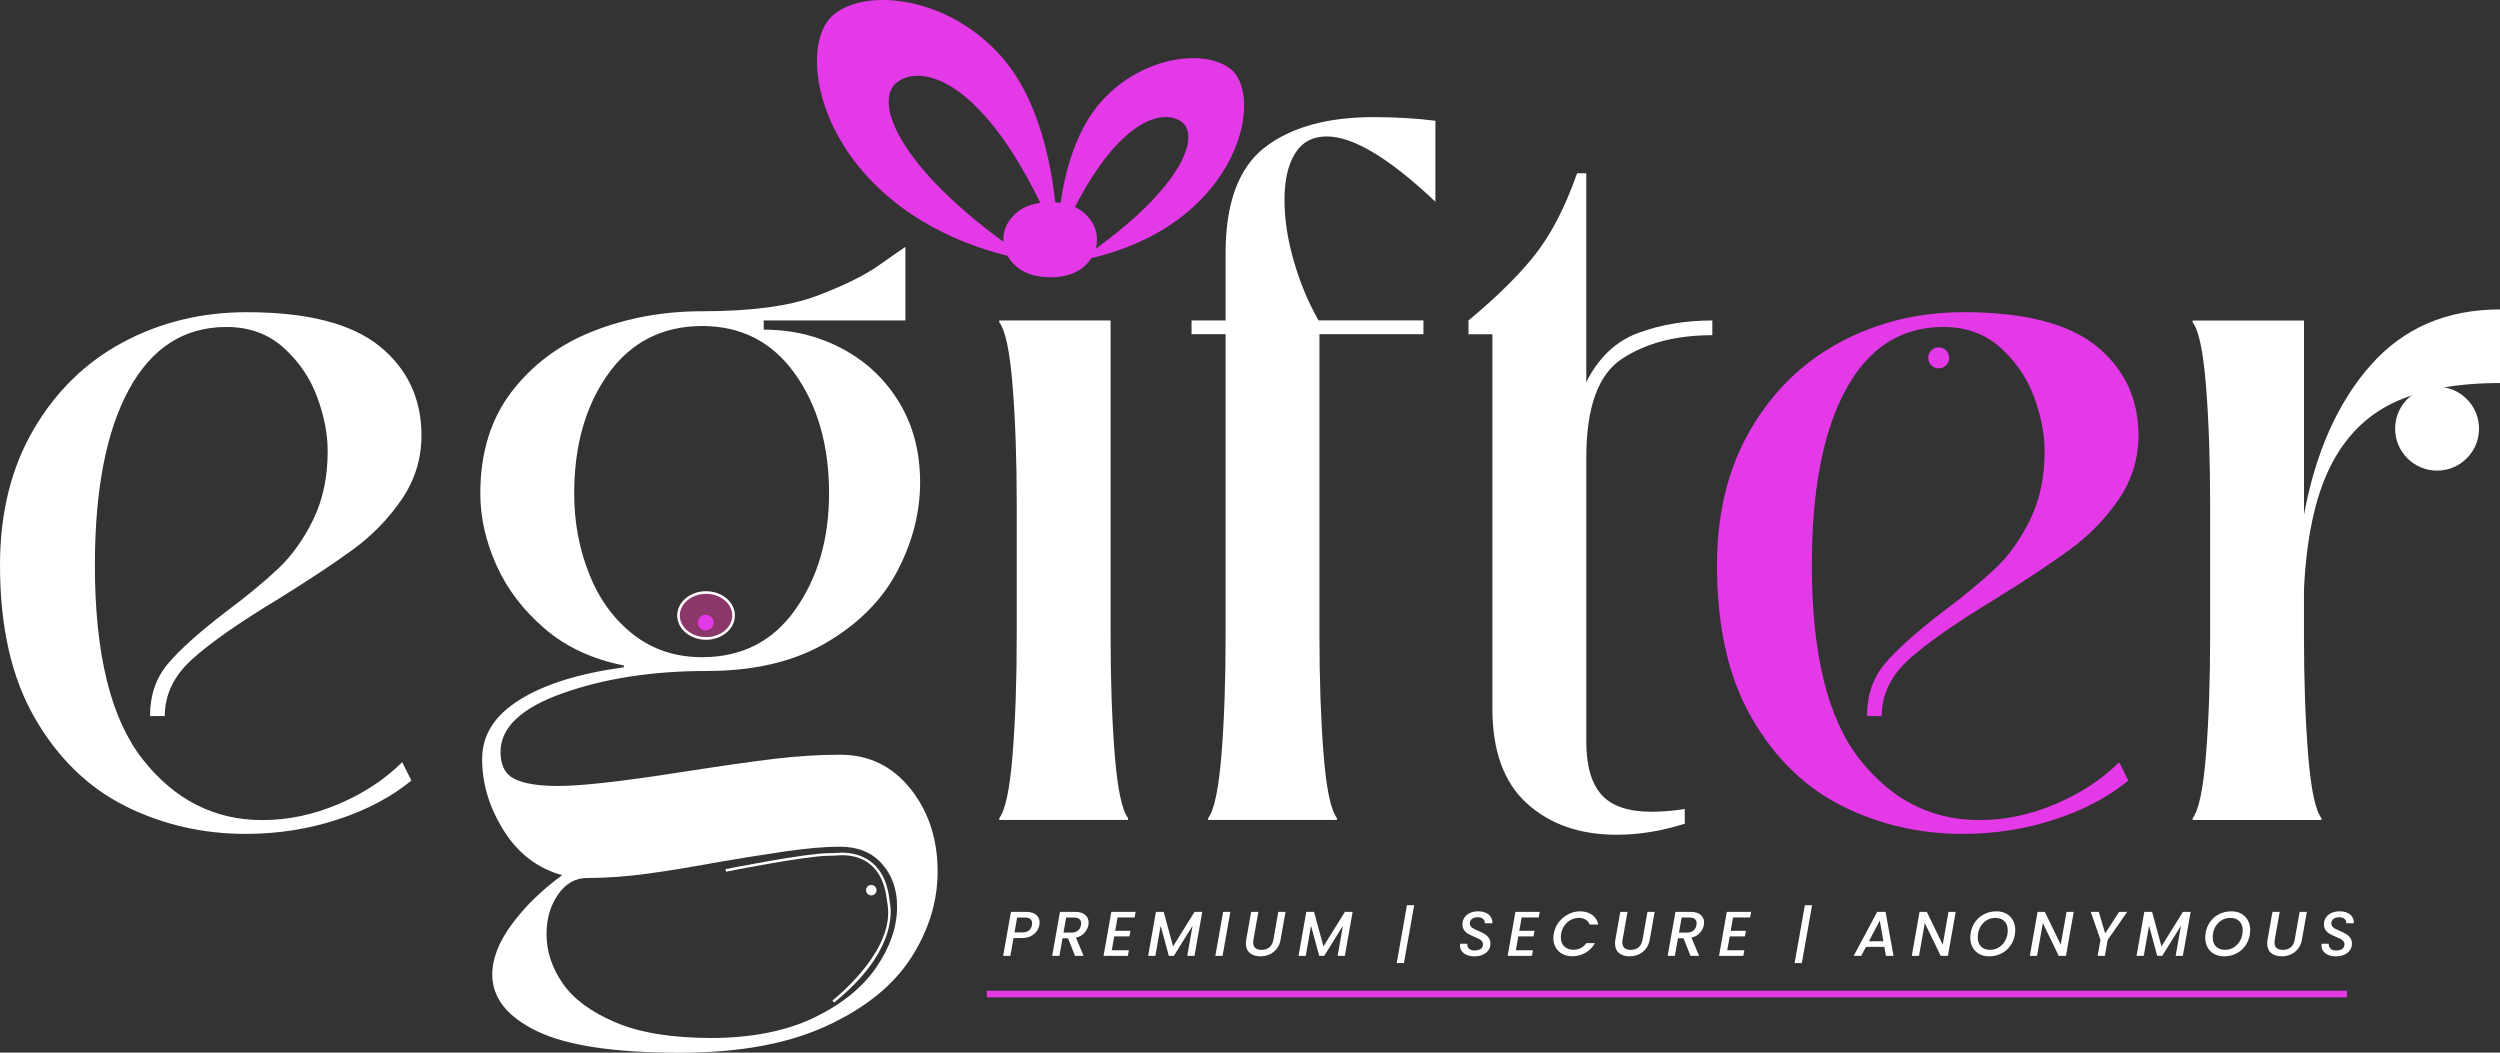
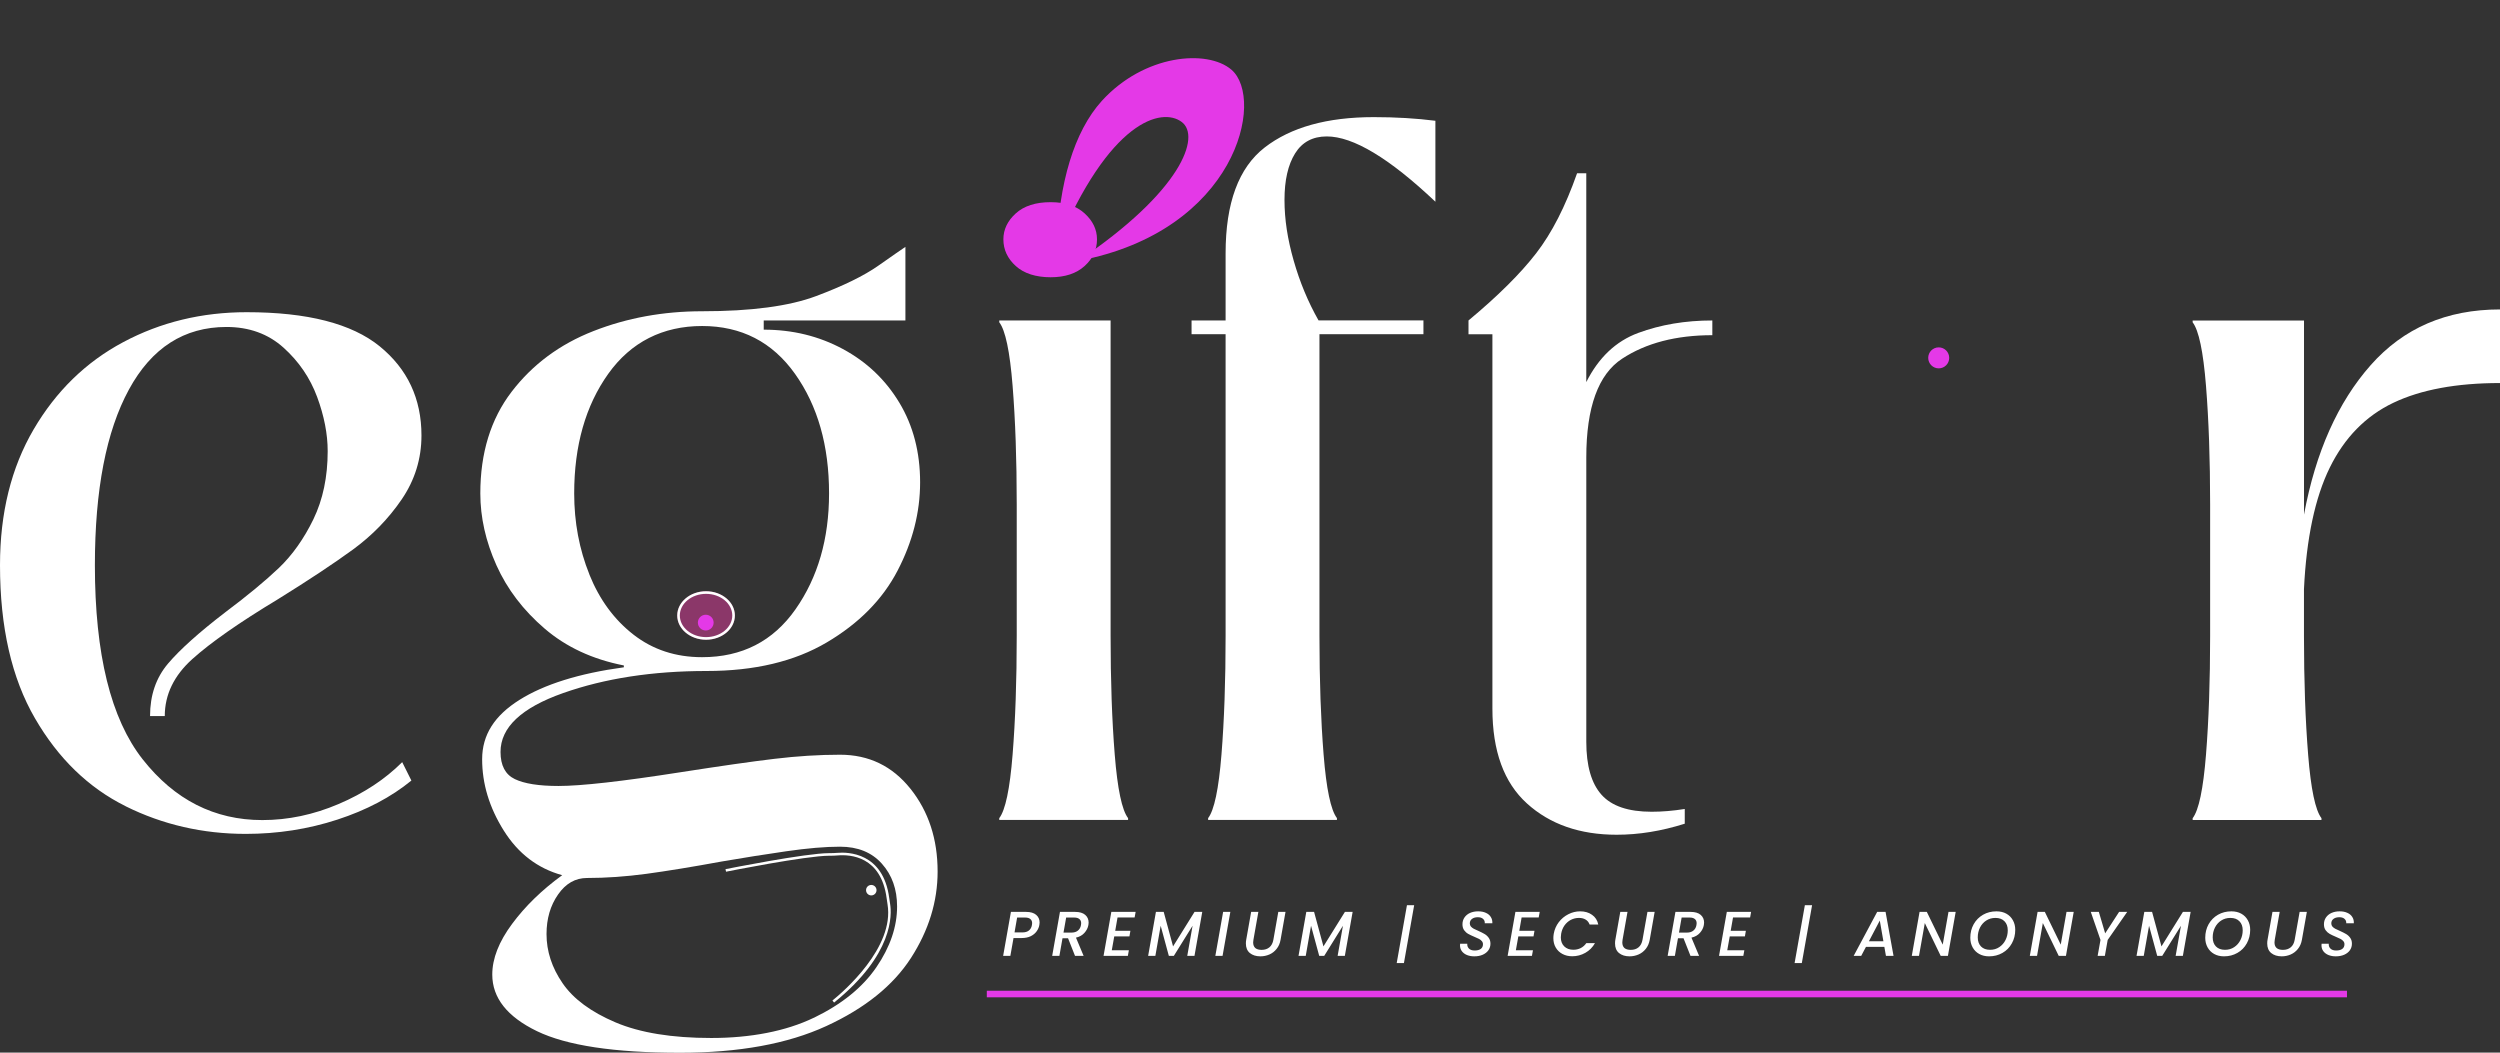
<svg xmlns="http://www.w3.org/2000/svg" width="133" height="56" viewBox="0 0 133 56" fill="none">
  <rect x="0" y="0" width="133" height="56" fill="#333333" stroke="none" />
  <path d="M6.682 42.889C4.708 41.91 3.1 40.353 1.861 38.215C0.62 36.079 0 33.364 0 30.068C0 27.294 0.594 24.889 1.787 22.848C2.979 20.811 4.57 19.259 6.561 18.199C8.55 17.139 10.739 16.609 13.12 16.609C16.352 16.609 18.708 17.214 20.195 18.42C21.68 19.628 22.422 21.211 22.422 23.167C22.422 24.407 22.07 25.541 21.37 26.568C20.668 27.596 19.803 28.484 18.776 29.236C17.747 29.985 16.418 30.867 14.786 31.879C12.73 33.119 11.213 34.18 10.234 35.06C9.255 35.94 8.766 36.954 8.766 38.094H7.983C7.983 36.985 8.3 36.057 8.938 35.304C9.574 34.554 10.594 33.639 11.998 32.563C13.173 31.681 14.119 30.899 14.837 30.215C15.554 29.529 16.167 28.665 16.674 27.622C17.178 26.579 17.433 25.371 17.433 24.001C17.433 23.088 17.244 22.125 16.87 21.113C16.494 20.102 15.899 19.229 15.083 18.495C14.267 17.762 13.255 17.395 12.049 17.395C9.797 17.395 8.067 18.504 6.859 20.723C5.651 22.943 5.048 26.058 5.048 30.071C5.048 34.803 5.896 38.244 7.592 40.398C9.288 42.552 11.411 43.628 13.956 43.628C15.325 43.628 16.68 43.344 18.018 42.772C19.357 42.202 20.482 41.459 21.397 40.546L21.886 41.525C20.808 42.407 19.494 43.1 17.946 43.604C16.396 44.109 14.771 44.363 13.075 44.363C10.791 44.363 8.661 43.874 6.688 42.895L6.684 42.892L6.682 42.889Z" fill="white" />
  <path d="M48.436 41.96C49.399 43.168 49.881 44.635 49.881 46.366C49.881 47.964 49.408 49.497 48.462 50.966C47.514 52.433 46.014 53.641 43.958 54.587C41.902 55.533 39.307 56.006 36.175 56.006C32.683 56.006 30.146 55.623 28.563 54.856C26.98 54.088 26.189 53.085 26.189 51.846C26.189 50.996 26.54 50.1 27.242 49.153C27.944 48.205 28.833 47.342 29.909 46.56C28.604 46.201 27.567 45.411 26.8 44.186C26.032 42.963 25.65 41.698 25.65 40.393C25.65 39.088 26.312 38.068 27.632 37.236C28.954 36.405 30.806 35.826 33.189 35.5V35.402C31.524 35.076 30.12 34.423 28.98 33.446C27.837 32.467 26.98 31.341 26.409 30.069C25.839 28.797 25.553 27.524 25.553 26.25C25.553 24.096 26.107 22.294 27.218 20.842C28.327 19.392 29.779 18.314 31.574 17.612C33.368 16.91 35.294 16.559 37.35 16.559C39.961 16.559 41.985 16.29 43.42 15.751C44.856 15.212 45.957 14.675 46.724 14.136C47.49 13.597 47.972 13.265 48.168 13.133V17.049H40.63V17.538C42.163 17.538 43.567 17.881 44.839 18.567C46.112 19.252 47.114 20.206 47.849 21.429C48.584 22.652 48.95 24.063 48.95 25.662C48.95 27.261 48.549 28.826 47.749 30.361C46.95 31.895 45.694 33.167 43.98 34.179C42.266 35.191 40.138 35.697 37.593 35.697C34.722 35.697 32.175 36.089 29.957 36.872C27.737 37.655 26.628 38.7 26.628 40.004C26.628 40.722 26.881 41.203 27.387 41.447C27.891 41.691 28.668 41.814 29.713 41.814C30.919 41.814 33.092 41.57 36.223 41.08C38.311 40.755 39.968 40.517 41.191 40.371C42.414 40.224 43.582 40.151 44.691 40.151C46.224 40.151 47.474 40.755 48.436 41.962V41.96ZM43.296 54.147C44.781 53.428 45.89 52.531 46.625 51.454C47.36 50.377 47.725 49.3 47.725 48.225C47.725 47.312 47.456 46.553 46.917 45.95C46.378 45.345 45.636 45.044 44.69 45.044C43.907 45.044 42.953 45.125 41.826 45.288C40.7 45.451 39.566 45.631 38.425 45.827C36.826 46.12 35.479 46.34 34.386 46.488C33.292 46.635 32.24 46.709 31.229 46.709C30.608 46.709 30.095 47.003 29.688 47.589C29.279 48.175 29.075 48.877 29.075 49.693C29.075 50.606 29.36 51.481 29.932 52.311C30.502 53.142 31.442 53.837 32.746 54.391C34.051 54.944 35.748 55.221 37.837 55.221C39.925 55.221 41.809 54.862 43.294 54.145L43.296 54.147ZM31.352 30.558C31.891 31.897 32.674 32.964 33.702 33.763C34.731 34.563 35.946 34.962 37.35 34.962C39.471 34.962 41.127 34.114 42.319 32.417C43.51 30.721 44.106 28.666 44.106 26.25C44.106 23.706 43.501 21.584 42.294 19.888C41.087 18.192 39.438 17.344 37.352 17.344C35.265 17.344 33.565 18.194 32.358 19.888C31.15 21.584 30.547 23.707 30.547 26.25C30.547 27.785 30.816 29.22 31.355 30.557L31.352 30.558Z" fill="white" />
  <path d="M53.161 43.525C53.486 43.101 53.724 41.976 53.87 40.148C54.017 38.32 54.09 36.217 54.09 33.834V26.836C54.09 24.454 54.017 22.35 53.87 20.522C53.724 18.694 53.487 17.569 53.161 17.145V17.048H59.084V33.834C59.084 36.217 59.157 38.32 59.304 40.148C59.451 41.976 59.687 43.101 60.014 43.525V43.622H53.161V43.525Z" fill="white" />
  <path d="M64.272 43.525C64.597 43.101 64.835 41.975 64.982 40.148C65.129 38.32 65.202 36.217 65.202 33.834V17.781H63.391V17.047H65.202V13.474C65.202 10.799 65.895 8.922 67.282 7.846C68.67 6.77 70.604 6.231 73.083 6.231C74.258 6.231 75.351 6.297 76.363 6.425V10.732C73.915 8.416 71.989 7.258 70.586 7.258C69.835 7.258 69.272 7.56 68.898 8.163C68.522 8.768 68.335 9.59 68.335 10.635C68.335 11.68 68.498 12.723 68.824 13.865C69.149 15.007 69.591 16.067 70.146 17.046H75.727V17.779H70.195V33.832C70.195 36.215 70.27 38.319 70.416 40.146C70.562 41.974 70.799 43.1 71.125 43.523V43.621H64.272V43.523V43.525Z" fill="white" />
  <path d="M91.097 17.832C89.171 17.832 87.572 18.248 86.3 19.081C85.028 19.911 84.391 21.667 84.391 24.342V39.465C84.391 40.738 84.661 41.676 85.2 42.279C85.739 42.884 86.626 43.185 87.867 43.185C88.421 43.185 89.008 43.136 89.629 43.038V43.821C88.388 44.214 87.182 44.408 86.007 44.408C84.049 44.408 82.456 43.853 81.233 42.743C80.008 41.634 79.396 39.953 79.396 37.702V17.783H78.124V17.049C79.691 15.745 80.89 14.554 81.722 13.476C82.555 12.4 83.281 10.981 83.9 9.219H84.39V20.329C85.044 19.025 85.965 18.151 87.156 17.711C88.348 17.271 89.66 17.049 91.096 17.049V17.832H91.097Z" fill="white" />
-   <path d="M98.024 42.889C96.05 41.91 94.442 40.353 93.203 38.215C91.962 36.078 91.344 33.363 91.344 30.068C91.344 27.294 91.939 24.889 93.131 22.848C94.323 20.811 95.914 19.259 97.905 18.199C99.894 17.139 102.083 16.609 104.464 16.609C107.696 16.609 110.052 17.214 111.538 18.42C113.023 19.628 113.766 21.211 113.766 23.167C113.766 24.407 113.414 25.541 112.714 26.568C112.011 27.596 111.146 28.484 110.119 29.236C109.091 29.985 107.762 30.867 106.13 31.879C104.075 33.119 102.557 34.18 101.577 35.06C100.596 35.942 100.107 36.954 100.107 38.094H99.324C99.324 36.985 99.641 36.057 100.279 35.304C100.915 34.554 101.936 33.639 103.338 32.563C104.513 31.681 105.458 30.899 106.178 30.215C106.895 29.529 107.507 28.665 108.015 27.622C108.519 26.579 108.774 25.371 108.774 24.001C108.774 23.088 108.585 22.125 108.211 21.113C107.835 20.102 107.239 19.229 106.424 18.495C105.608 17.762 104.596 17.395 103.389 17.395C101.138 17.395 99.407 18.504 98.201 20.723C96.993 22.943 96.39 26.058 96.39 30.071C96.39 34.803 97.239 38.244 98.936 40.398C100.632 42.552 102.755 43.628 105.299 43.628C106.669 43.628 108.024 43.344 109.362 42.772C110.7 42.202 111.826 41.459 112.74 40.546L113.23 41.525C112.152 42.407 110.838 43.1 109.29 43.604C107.739 44.109 106.115 44.363 104.419 44.363C102.135 44.363 100.005 43.874 98.032 42.895L98.027 42.892L98.024 42.889Z" fill="#E439E7" />
  <path d="M122.573 27.376C123.192 24.049 124.376 21.398 126.123 19.423C127.869 17.449 130.16 16.462 133 16.462V20.378C130.683 20.378 128.791 20.73 127.321 21.431C125.852 22.133 124.727 23.284 123.942 24.881C123.159 26.48 122.701 28.634 122.571 31.342V33.837C122.571 36.22 122.646 38.323 122.793 40.151C122.939 41.979 123.176 43.104 123.502 43.528V43.625H116.649V43.528C116.976 43.104 117.212 41.979 117.359 40.151C117.506 38.323 117.579 36.22 117.579 33.837V26.839C117.579 24.457 117.506 22.353 117.359 20.525C117.212 18.697 116.976 17.572 116.649 17.148V17.051H122.573V27.378V27.376Z" fill="white" />
  <path d="M54.039 14.152C53.599 13.754 53.38 13.281 53.38 12.732C53.38 12.211 53.599 11.752 54.039 11.353C54.477 10.955 55.096 10.756 55.891 10.756C56.685 10.756 57.262 10.955 57.702 11.353C58.14 11.752 58.36 12.211 58.36 12.732C58.36 13.281 58.14 13.754 57.702 14.152C57.262 14.551 56.66 14.75 55.891 14.75C55.121 14.75 54.477 14.552 54.039 14.152Z" fill="#E439E7" />
  <path fill-rule="evenodd" clip-rule="evenodd" d="M56.221 13.114C56.331 9.761 57.135 7.005 58.617 5.367C60.868 2.893 64.226 2.604 65.515 3.71C67.314 5.264 65.795 12.286 57.364 13.877C62.861 10.177 63.898 7.254 62.865 6.487C61.806 5.692 59.009 6.4 56.221 13.114Z" fill="#E439E7" />
-   <path fill-rule="evenodd" clip-rule="evenodd" d="M56.291 12.892C56.145 8.578 55.116 5.032 53.202 2.929C50.311 -0.262 45.983 -0.634 44.327 0.797C42.009 2.794 43.963 11.829 54.818 13.877C47.738 9.113 46.41 5.355 47.735 4.367C49.1 3.344 52.699 4.254 56.29 12.892H56.291Z" fill="#E439E7" />
  <path d="M103.14 19.597C103.448 19.597 103.698 19.347 103.698 19.039C103.698 18.73 103.448 18.48 103.14 18.48C102.831 18.48 102.581 18.73 102.581 19.039C102.581 19.347 102.831 19.597 103.14 19.597Z" fill="#E439E7" />
-   <path d="M129.652 25.037C130.884 25.037 131.884 24.037 131.884 22.805C131.884 21.573 130.884 20.573 129.652 20.573C128.42 20.573 127.42 21.573 127.42 22.805C127.42 24.037 128.42 25.037 129.652 25.037Z" fill="white" />
  <path d="M37.562 34.034C36.715 34.034 36.028 33.455 36.028 32.744C36.028 32.033 36.716 31.454 37.562 31.454C38.408 31.454 39.096 32.033 39.096 32.744C39.096 33.455 38.408 34.034 37.562 34.034Z" fill="#8B3769" />
  <path d="M46.352 47.636C46.506 47.636 46.631 47.511 46.631 47.357C46.631 47.203 46.506 47.079 46.352 47.079C46.198 47.079 46.074 47.203 46.074 47.357C46.074 47.511 46.198 47.636 46.352 47.636Z" fill="white" />
  <path d="M37.562 34.034C36.715 34.034 36.028 33.455 36.028 32.744C36.028 32.033 36.716 31.454 37.562 31.454C38.408 31.454 39.096 32.033 39.096 32.744C39.096 33.455 38.408 34.034 37.562 34.034ZM37.562 31.593C36.792 31.593 36.167 32.109 36.167 32.744C36.167 33.379 36.794 33.895 37.562 33.895C38.33 33.895 38.957 33.379 38.957 32.744C38.957 32.109 38.33 31.593 37.562 31.593Z" fill="white" />
  <path d="M37.546 33.542C37.776 33.542 37.965 33.355 37.965 33.123C37.965 32.891 37.778 32.704 37.546 32.704C37.314 32.704 37.127 32.891 37.127 33.123C37.127 33.355 37.314 33.542 37.546 33.542Z" fill="#E439E7" />
  <path d="M44.373 53.337L44.285 53.228C44.844 52.777 47.605 50.412 47.215 48.099C47.198 47.998 47.183 47.894 47.17 47.791C46.876 45.553 45.243 45.45 44.553 45.51C44.421 45.52 44.284 45.528 44.13 45.525H44.113C42.887 45.525 38.667 46.366 38.625 46.375L38.597 46.239C38.772 46.204 42.872 45.387 44.113 45.387H44.169C44.303 45.387 44.426 45.381 44.541 45.372C45.11 45.322 46.99 45.351 47.307 47.774C47.319 47.875 47.336 47.977 47.352 48.077C47.453 48.665 47.533 50.785 44.375 53.335L44.373 53.337Z" fill="white" />
  <path d="M124.859 52.707H52.498V53.057H124.859V52.707Z" fill="#E439E7" />
  <path d="M55.293 49.21C55.273 49.329 55.225 49.441 55.148 49.547C55.074 49.652 54.97 49.739 54.835 49.806C54.701 49.871 54.537 49.904 54.344 49.904H53.919L53.751 50.853H53.367L53.781 48.513H54.59C54.825 48.513 55.004 48.566 55.125 48.671C55.246 48.775 55.307 48.91 55.307 49.079C55.307 49.108 55.302 49.152 55.293 49.21ZM54.398 49.604C54.543 49.604 54.658 49.569 54.741 49.5C54.826 49.43 54.879 49.334 54.899 49.21C54.906 49.176 54.909 49.144 54.909 49.112C54.909 49.018 54.878 48.945 54.815 48.894C54.754 48.84 54.661 48.813 54.536 48.813H54.111L53.973 49.604H54.398ZM57.198 48.513C57.434 48.513 57.612 48.566 57.733 48.671C57.855 48.777 57.915 48.914 57.915 49.082C57.915 49.111 57.911 49.155 57.902 49.213C57.875 49.364 57.805 49.502 57.693 49.628C57.583 49.753 57.432 49.839 57.242 49.883L57.649 50.853H57.191L56.821 49.917H56.525L56.36 50.853H55.976L56.39 48.513H57.198ZM57.508 49.213C57.514 49.18 57.518 49.147 57.518 49.116C57.518 49.019 57.486 48.945 57.423 48.894C57.363 48.84 57.27 48.813 57.144 48.813H56.72L56.578 49.614H57.003C57.146 49.614 57.261 49.578 57.346 49.506C57.434 49.434 57.487 49.337 57.508 49.213ZM59.453 48.809L59.329 49.52H60.137L60.086 49.816H59.278L59.147 50.553H60.056L60.002 50.853H58.709L59.123 48.51H60.416L60.362 48.809H59.453ZM63.96 48.513L63.546 50.853H63.162L63.445 49.251L62.448 50.853H62.182L61.748 49.251L61.465 50.853H61.081L61.495 48.513H61.909L62.407 50.348L63.549 48.513H63.96ZM65.454 48.513L65.04 50.853H64.656L65.07 48.513H65.454ZM66.945 48.513L66.682 49.998C66.673 50.043 66.668 50.089 66.668 50.136C66.668 50.268 66.707 50.368 66.783 50.436C66.862 50.501 66.973 50.533 67.116 50.533C67.285 50.533 67.423 50.488 67.531 50.399C67.64 50.309 67.711 50.175 67.743 49.998L68.005 48.513H68.389L68.126 49.998C68.093 50.189 68.022 50.35 67.914 50.483C67.809 50.615 67.681 50.714 67.531 50.779C67.38 50.844 67.221 50.877 67.052 50.877C66.823 50.877 66.637 50.818 66.493 50.702C66.352 50.585 66.281 50.415 66.281 50.193C66.281 50.119 66.287 50.054 66.298 49.998L66.561 48.513H66.945ZM71.96 48.513L71.545 50.853H71.162L71.444 49.251L70.448 50.853H70.182L69.747 49.251L69.465 50.853H69.081L69.495 48.513H69.909L70.407 50.348L71.549 48.513H71.96ZM74.689 51.234H74.305L74.85 48.156H75.234L74.689 51.234ZM78.433 50.877C78.289 50.877 78.16 50.854 78.046 50.809C77.931 50.762 77.841 50.695 77.773 50.607C77.706 50.518 77.672 50.412 77.672 50.291C77.672 50.275 77.674 50.247 77.679 50.207H78.059C78.05 50.31 78.081 50.396 78.15 50.466C78.22 50.533 78.32 50.567 78.45 50.567C78.589 50.567 78.698 50.539 78.776 50.483C78.855 50.424 78.894 50.341 78.894 50.234C78.894 50.169 78.874 50.114 78.834 50.069C78.796 50.022 78.746 49.982 78.686 49.951C78.627 49.919 78.545 49.882 78.44 49.84C78.301 49.781 78.19 49.729 78.106 49.681C78.023 49.634 77.952 49.569 77.891 49.486C77.833 49.403 77.803 49.299 77.803 49.173C77.803 49.034 77.839 48.913 77.911 48.809C77.983 48.704 78.082 48.623 78.207 48.567C78.335 48.511 78.479 48.483 78.638 48.483C78.798 48.483 78.935 48.51 79.049 48.564C79.166 48.615 79.254 48.689 79.312 48.786C79.373 48.88 79.399 48.991 79.393 49.119H78.989C78.998 49.027 78.97 48.951 78.904 48.89C78.839 48.827 78.745 48.796 78.622 48.796C78.492 48.796 78.387 48.826 78.308 48.887C78.232 48.945 78.194 49.025 78.194 49.126C78.194 49.189 78.213 49.244 78.251 49.291C78.292 49.336 78.342 49.375 78.403 49.409C78.463 49.44 78.545 49.478 78.649 49.523C78.788 49.586 78.899 49.642 78.982 49.691C79.067 49.741 79.14 49.808 79.201 49.894C79.261 49.977 79.292 50.08 79.292 50.203C79.292 50.334 79.256 50.45 79.184 50.553C79.112 50.654 79.011 50.734 78.881 50.792C78.751 50.849 78.602 50.877 78.433 50.877ZM80.95 48.809L80.826 49.52H81.634L81.583 49.816H80.775L80.644 50.553H81.553L81.499 50.853H80.206L80.62 48.51H81.913L81.859 48.809H80.95ZM82.659 49.678C82.699 49.449 82.788 49.244 82.925 49.062C83.064 48.88 83.234 48.739 83.433 48.638C83.635 48.534 83.845 48.483 84.063 48.483C84.312 48.483 84.523 48.544 84.696 48.668C84.871 48.789 84.982 48.962 85.029 49.187H84.568C84.525 49.07 84.456 48.982 84.359 48.924C84.263 48.863 84.144 48.833 84.002 48.833C83.847 48.833 83.703 48.868 83.568 48.937C83.436 49.007 83.323 49.106 83.231 49.234C83.141 49.362 83.082 49.51 83.053 49.678C83.042 49.752 83.036 49.815 83.036 49.867C83.036 50.069 83.097 50.229 83.218 50.348C83.339 50.467 83.501 50.527 83.703 50.527C83.844 50.527 83.974 50.497 84.093 50.439C84.212 50.378 84.312 50.29 84.393 50.173H84.854C84.726 50.398 84.555 50.57 84.339 50.691C84.124 50.813 83.891 50.873 83.642 50.873C83.449 50.873 83.276 50.833 83.124 50.752C82.971 50.671 82.852 50.558 82.767 50.412C82.681 50.266 82.639 50.098 82.639 49.907C82.639 49.835 82.645 49.759 82.659 49.678ZM86.583 48.513L86.32 49.998C86.311 50.043 86.307 50.089 86.307 50.136C86.307 50.268 86.345 50.368 86.421 50.436C86.5 50.501 86.611 50.533 86.755 50.533C86.923 50.533 87.061 50.488 87.169 50.399C87.279 50.309 87.349 50.175 87.381 49.998L87.644 48.513H88.027L87.765 49.998C87.731 50.189 87.66 50.35 87.553 50.483C87.447 50.615 87.319 50.714 87.169 50.779C87.018 50.844 86.859 50.877 86.691 50.877C86.462 50.877 86.275 50.818 86.132 50.702C85.99 50.585 85.92 50.415 85.92 50.193C85.92 50.119 85.925 50.054 85.936 49.998L86.199 48.513H86.583ZM89.941 48.513C90.177 48.513 90.355 48.566 90.477 48.671C90.598 48.777 90.658 48.914 90.658 49.082C90.658 49.111 90.654 49.155 90.645 49.213C90.618 49.364 90.548 49.502 90.436 49.628C90.326 49.753 90.176 49.839 89.985 49.883L90.392 50.853H89.934L89.564 49.917H89.268L89.103 50.853H88.719L89.133 48.513H89.941ZM90.251 49.213C90.258 49.18 90.261 49.147 90.261 49.116C90.261 49.019 90.23 48.945 90.167 48.894C90.106 48.84 90.013 48.813 89.887 48.813H89.463L89.322 49.614H89.746C89.89 49.614 90.004 49.578 90.089 49.506C90.177 49.434 90.231 49.337 90.251 49.213ZM92.197 48.809L92.072 49.52H92.88L92.829 49.816H92.022L91.89 50.553H92.799L92.745 50.853H91.452L91.867 48.51H93.159L93.106 48.809H92.197ZM95.857 51.234H95.473L96.019 48.156H96.403L95.857 51.234ZM100.248 50.375H99.268L99.016 50.853H98.615L99.867 48.51H100.312L100.736 50.853H100.332L100.248 50.375ZM100.197 50.075L100.005 48.974L99.426 50.075H100.197ZM103.629 50.853H103.245L102.4 49.106L102.09 50.853H101.707L102.121 48.51H102.505L103.353 50.254L103.66 48.51H104.043L103.629 50.853ZM105.817 50.877C105.619 50.877 105.445 50.835 105.295 50.752C105.144 50.669 105.028 50.552 104.945 50.402C104.862 50.252 104.82 50.081 104.82 49.89C104.82 49.623 104.88 49.383 104.999 49.17C105.12 48.954 105.286 48.786 105.497 48.665C105.71 48.543 105.948 48.483 106.211 48.483C106.41 48.483 106.586 48.524 106.736 48.607C106.886 48.69 107.003 48.807 107.086 48.958C107.169 49.106 107.211 49.275 107.211 49.466C107.211 49.733 107.15 49.974 107.029 50.19C106.91 50.405 106.744 50.574 106.531 50.695C106.32 50.816 106.082 50.877 105.817 50.877ZM105.871 50.53C106.055 50.53 106.217 50.483 106.359 50.389C106.502 50.294 106.614 50.169 106.692 50.011C106.773 49.852 106.813 49.679 106.813 49.493C106.813 49.289 106.755 49.128 106.638 49.011C106.524 48.892 106.363 48.833 106.157 48.833C105.973 48.833 105.809 48.88 105.665 48.974C105.524 49.066 105.414 49.191 105.335 49.348C105.257 49.505 105.217 49.678 105.217 49.867C105.217 50.071 105.275 50.233 105.389 50.352C105.506 50.47 105.666 50.53 105.871 50.53ZM109.908 50.853H109.524L108.679 49.106L108.37 50.853H107.986L108.4 48.51H108.784L109.632 50.254L109.939 48.51H110.322L109.908 50.853ZM113.167 48.513L112.129 50.005L111.978 50.853H111.594L111.746 50.005L111.23 48.513H111.658L111.995 49.654L112.736 48.513H113.167ZM116.542 48.513L116.128 50.853H115.744L116.027 49.251L115.03 50.853H114.764L114.33 49.251L114.047 50.853H113.663L114.077 48.513H114.491L114.99 50.348L116.131 48.513H116.542ZM118.316 50.877C118.118 50.877 117.944 50.835 117.794 50.752C117.643 50.669 117.527 50.552 117.444 50.402C117.361 50.252 117.319 50.081 117.319 49.89C117.319 49.623 117.379 49.383 117.497 49.17C117.619 48.954 117.785 48.786 117.996 48.665C118.209 48.543 118.447 48.483 118.71 48.483C118.909 48.483 119.084 48.524 119.235 48.607C119.385 48.69 119.502 48.807 119.585 48.958C119.668 49.106 119.71 49.275 119.71 49.466C119.71 49.733 119.649 49.974 119.528 50.19C119.409 50.405 119.243 50.574 119.029 50.695C118.818 50.816 118.581 50.877 118.316 50.877ZM118.37 50.53C118.554 50.53 118.716 50.483 118.858 50.389C119.001 50.294 119.113 50.169 119.191 50.011C119.272 49.852 119.312 49.679 119.312 49.493C119.312 49.289 119.254 49.128 119.137 49.011C119.023 48.892 118.862 48.833 118.656 48.833C118.472 48.833 118.308 48.88 118.164 48.974C118.023 49.066 117.913 49.191 117.834 49.348C117.756 49.505 117.716 49.678 117.716 49.867C117.716 50.071 117.774 50.233 117.888 50.352C118.005 50.47 118.165 50.53 118.37 50.53ZM121.279 48.513L121.017 49.998C121.008 50.043 121.003 50.089 121.003 50.136C121.003 50.268 121.041 50.368 121.118 50.436C121.196 50.501 121.307 50.533 121.451 50.533C121.619 50.533 121.757 50.488 121.865 50.399C121.975 50.309 122.046 50.175 122.077 49.998L122.34 48.513H122.724L122.461 49.998C122.427 50.189 122.357 50.35 122.249 50.483C122.143 50.615 122.015 50.714 121.865 50.779C121.715 50.844 121.555 50.877 121.387 50.877C121.158 50.877 120.972 50.818 120.828 50.702C120.687 50.585 120.616 50.415 120.616 50.193C120.616 50.119 120.622 50.054 120.633 49.998L120.895 48.513H121.279ZM124.264 50.877C124.12 50.877 123.991 50.854 123.877 50.809C123.762 50.762 123.671 50.695 123.604 50.607C123.537 50.518 123.503 50.412 123.503 50.291C123.503 50.275 123.505 50.247 123.51 50.207H123.89C123.881 50.31 123.911 50.396 123.981 50.466C124.051 50.533 124.15 50.567 124.281 50.567C124.42 50.567 124.529 50.539 124.607 50.483C124.686 50.424 124.725 50.341 124.725 50.234C124.725 50.169 124.705 50.114 124.665 50.069C124.626 50.022 124.577 49.982 124.516 49.951C124.458 49.919 124.376 49.882 124.271 49.84C124.131 49.781 124.02 49.729 123.937 49.681C123.854 49.634 123.782 49.569 123.722 49.486C123.663 49.403 123.634 49.299 123.634 49.173C123.634 49.034 123.67 48.913 123.742 48.809C123.814 48.704 123.913 48.623 124.038 48.567C124.166 48.511 124.31 48.483 124.469 48.483C124.629 48.483 124.766 48.51 124.88 48.564C124.997 48.615 125.084 48.689 125.143 48.786C125.203 48.88 125.23 48.991 125.223 49.119H124.819C124.828 49.027 124.8 48.951 124.735 48.89C124.67 48.827 124.576 48.796 124.452 48.796C124.322 48.796 124.218 48.826 124.139 48.887C124.063 48.945 124.025 49.025 124.025 49.126C124.025 49.189 124.044 49.244 124.082 49.291C124.122 49.336 124.173 49.375 124.234 49.409C124.294 49.44 124.376 49.478 124.479 49.523C124.618 49.586 124.73 49.642 124.813 49.691C124.898 49.741 124.971 49.808 125.032 49.894C125.092 49.977 125.122 50.08 125.122 50.203C125.122 50.334 125.087 50.45 125.015 50.553C124.943 50.654 124.842 50.734 124.712 50.792C124.581 50.849 124.432 50.877 124.264 50.877Z" fill="white" />
</svg>